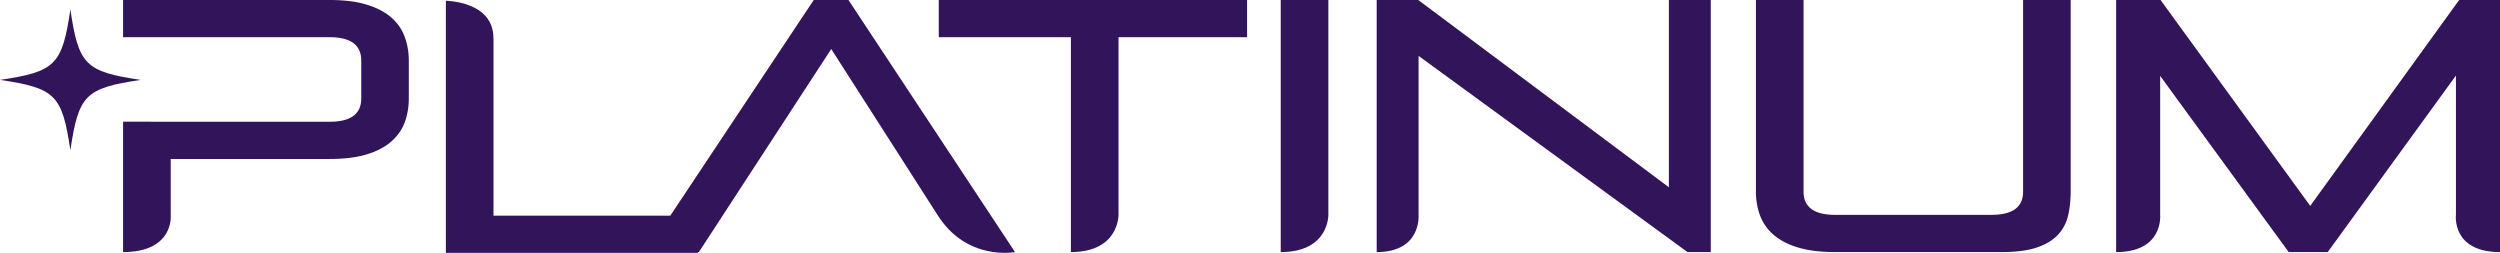
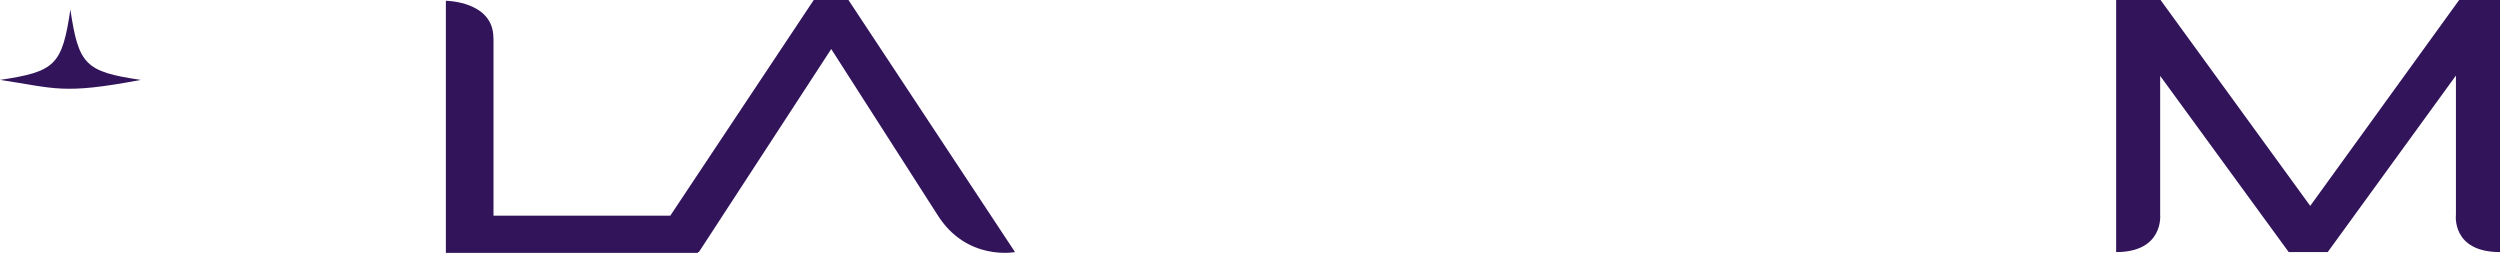
<svg xmlns="http://www.w3.org/2000/svg" width="294.729" height="29.81" viewBox="523.713 2649.053 294.729 29.81">
  <g data-name="Groupe 506" transform="translate(523.713 2649.053)" clip-path="url(&quot;#a&quot;)">
-     <path d="M14.51 29.718V14.34l5.617.013H38.87c2.476 0 3.718-.913 3.718-2.746V7.134c0-1.826-1.242-2.746-3.718-2.746H14.51V0h24.358c1.688 0 3.126.177 4.309.532 1.182.355 2.148.847 2.89 1.478a5.522 5.522 0 0 1 1.623 2.28c.335.886.505 1.852.505 2.89v4.388c0 1.07-.17 2.043-.505 2.91-.335.874-.88 1.623-1.623 2.26-.749.63-1.708 1.13-2.89 1.478-1.183.354-2.621.525-4.31.525h-18.74v6.68s.374 4.297-5.617 4.297" fill="#32145b" fill-rule="evenodd" data-name="Tracé 670" />
    <path d="M100.026 0h-4.093L79.025 25.422H58.18V4.467h-.013c0-4.336-5.603-4.375-5.603-4.375V29.81h29.718v-.105h.118L97.996 5.78l12.494 19.503c3.435 5.544 9.17 4.434 9.17 4.434L100.026 0Z" fill="#32145b" fill-rule="evenodd" data-name="Tracé 671" />
-     <path d="M126.249 29.718V4.388h-15.575V0h36.346v4.388h-15.155v20.929s.086 4.401-5.616 4.401" fill="#32145b" fill-rule="evenodd" data-name="Tracé 672" />
-     <path d="M150.987 29.718V0h5.617v25.31c0-.006.112 4.408-5.617 4.408" fill="#32145b" fill-rule="evenodd" data-name="Tracé 673" />
-     <path d="M162.3 29.718V0h4.9l29.547 22.078V0h4.94v29.718h-2.746l-31.702-23.13v18.729c0-.007.394 4.401-4.94 4.401" fill="#32145b" fill-rule="evenodd" data-name="Tracé 674" />
-     <path d="M216.335 29.718c-1.688 0-3.126-.177-4.309-.526-1.182-.348-2.148-.847-2.89-1.478a5.486 5.486 0 0 1-1.623-2.26c-.335-.873-.505-1.845-.505-2.91V0h5.616v22.584c0 1.826 1.235 2.746 3.718 2.746h18.446c2.476 0 3.718-.913 3.718-2.746V0h5.61v22.545c0 1.07-.106 2.043-.316 2.91a4.877 4.877 0 0 1-1.222 2.26c-.604.63-1.438 1.13-2.49 1.477-1.057.349-2.423.526-4.118.526h-19.635" fill="#32145b" fill-rule="evenodd" data-name="Tracé 675" />
    <path d="M289.533 25.31V8.908l-15.115 20.81h-4.598L254.665 8.947V25.31s.454 4.408-5.19 4.408V0h5.236l17.645 24.272L289.914 0h4.815v29.718c-5.747 0-5.196-4.408-5.196-4.408" fill="#32145b" fill-rule="evenodd" data-name="Tracé 676" />
-     <path d="M16.593 9.42c-6.536.972-7.324 1.76-8.296 8.296C7.324 11.18 6.537 10.392 0 9.42c6.536-.972 7.324-1.76 8.297-8.297.972 6.536 1.76 7.325 8.296 8.297" fill="#32145b" fill-rule="evenodd" data-name="Tracé 677" />
+     <path d="M16.593 9.42C7.324 11.18 6.537 10.392 0 9.42c6.536-.972 7.324-1.76 8.297-8.297.972 6.536 1.76 7.325 8.296 8.297" fill="#32145b" fill-rule="evenodd" data-name="Tracé 677" />
  </g>
  <defs>
    <clipPath id="a">
      <path d="M0 0h294.73v36.8H0V0z" data-name="Rectangle 167" />
    </clipPath>
  </defs>
</svg>